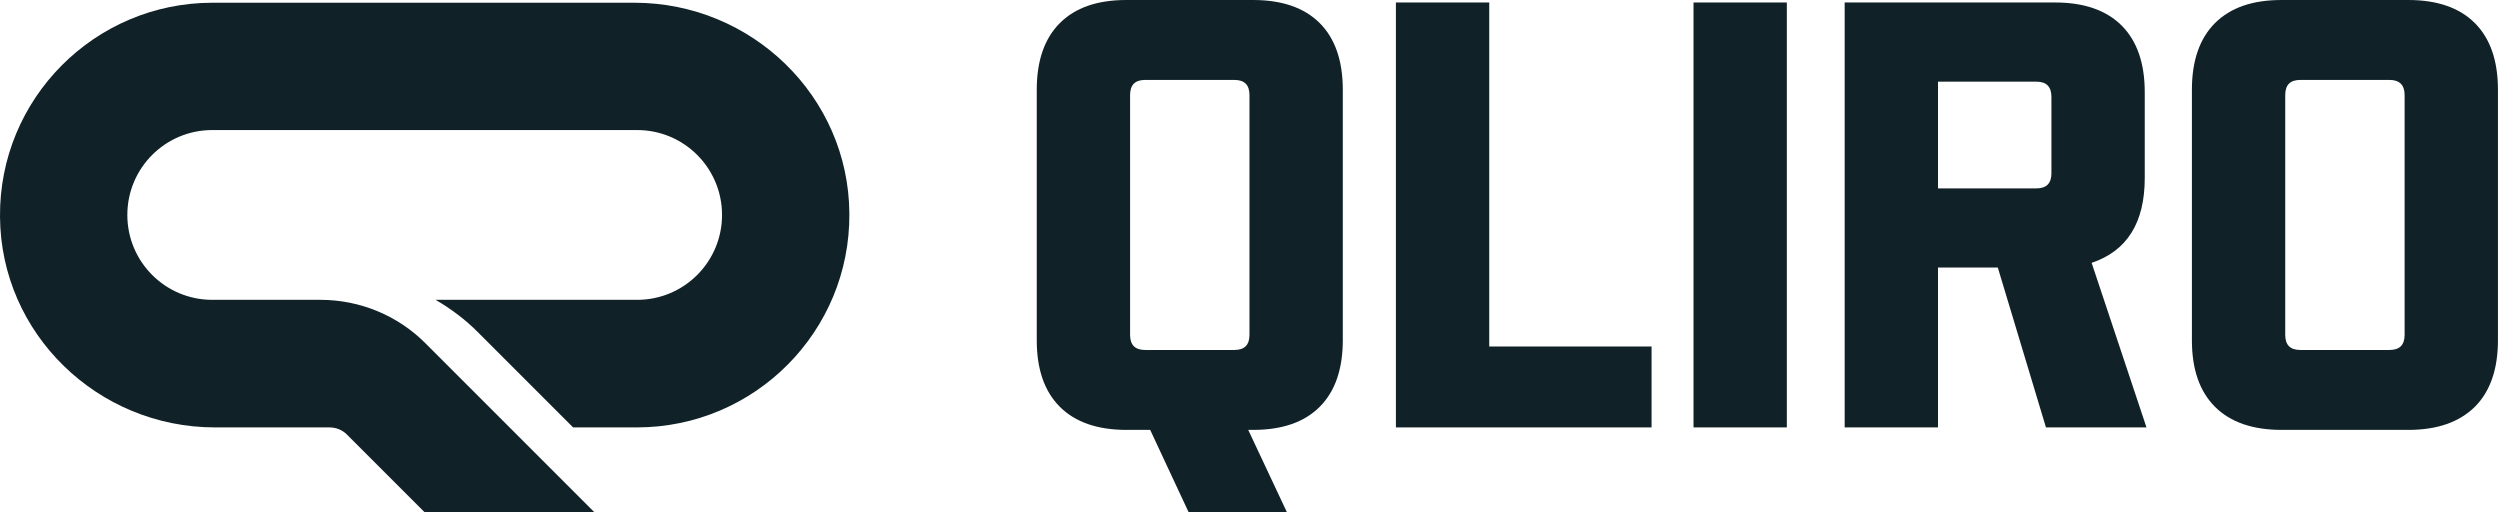
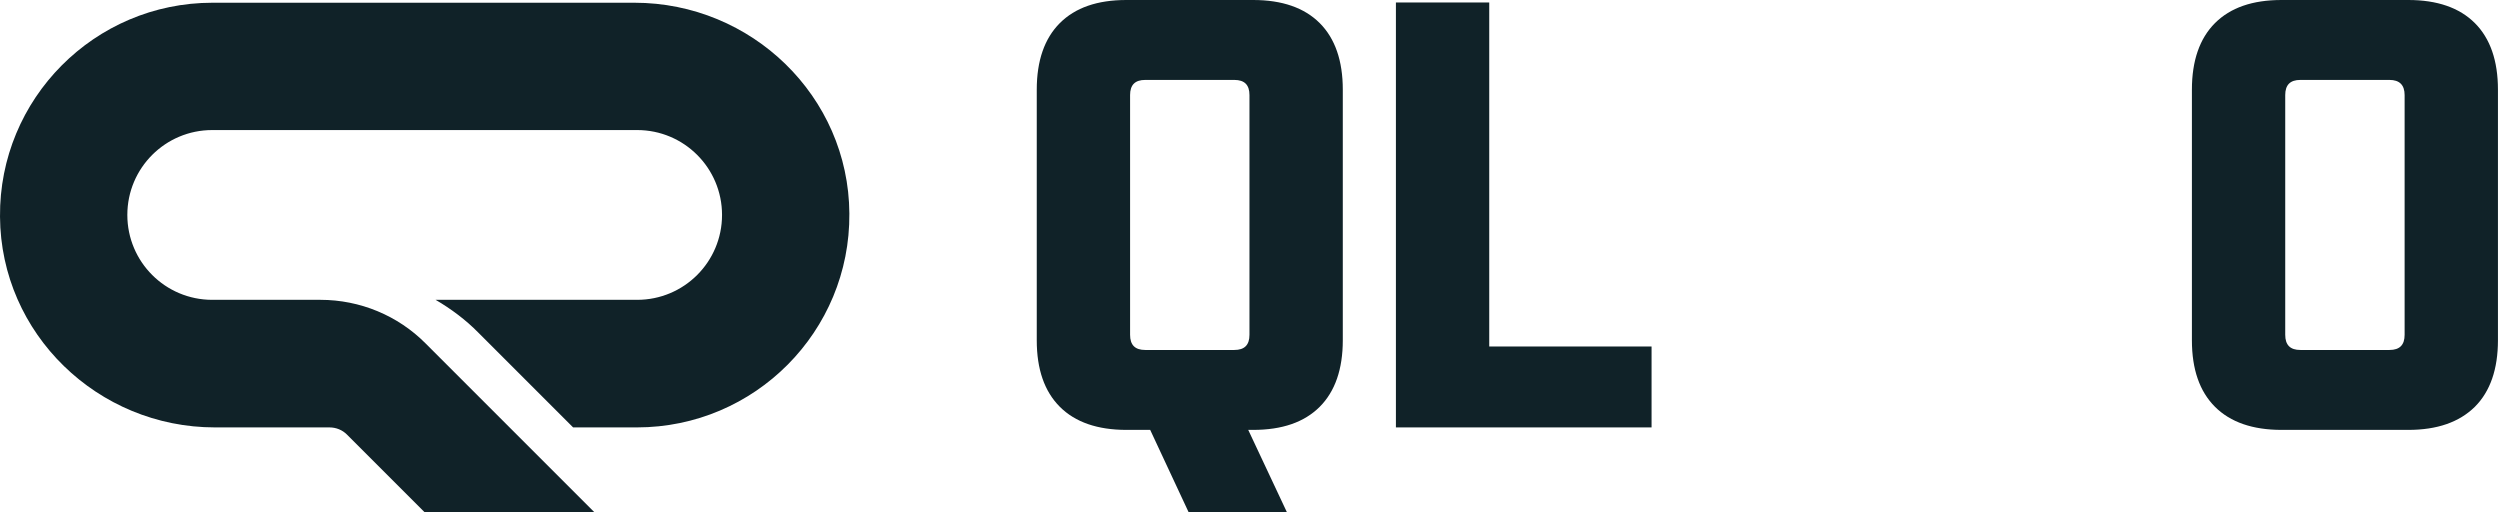
<svg xmlns="http://www.w3.org/2000/svg" width="732" height="150" viewBox="0 0 732 150" fill="none">
  <path d="M127.546 87.79H186.557C200.293 87.79 211.412 76.671 211.412 62.936C211.412 49.2 200.293 38.081 186.557 38.081H62.139C48.403 38.081 37.284 49.2 37.284 62.936C37.284 76.671 48.403 87.79 62.139 87.79H93.825C105.38 87.79 116.499 92.369 124.639 100.581L174.057 150H124.348L101.601 127.253C100.22 125.872 98.403 125.145 96.441 125.145H62.938C28.636 125.145 0.22 97.747 0.002 63.445C-0.288 28.924 27.691 0.799 62.212 0.799H185.758C220.06 0.799 248.476 28.198 248.694 62.5C248.985 97.02 221.005 125.145 186.485 125.145H167.807L140.118 97.456C136.339 93.605 132.124 90.48 127.546 87.79Z" fill="#102228" />
  <path d="M366.935 125.872H365.482L376.819 150H348.04L336.775 125.872H329.799C321.368 125.872 314.828 123.619 310.322 119.113C305.816 114.608 303.563 108.14 303.563 99.637V26.235C303.563 17.805 305.816 11.264 310.322 6.759C314.828 2.253 321.296 0 329.799 0H366.935C375.366 0 381.906 2.253 386.412 6.759C390.918 11.264 393.171 17.805 393.171 26.235V99.637C393.171 108.067 390.918 114.608 386.412 119.113C381.906 123.619 375.438 125.872 366.935 125.872ZM330.889 27.834V98.038C330.889 101.017 332.342 102.471 335.322 102.471H361.412C364.392 102.471 365.845 101.017 365.845 98.038V27.834C365.845 24.855 364.392 23.401 361.412 23.401H335.322C332.342 23.401 330.889 24.855 330.889 27.834Z" fill="#102228" />
  <path d="M408.724 125.146V0.727H436.049V101.454H483.578V125.146H408.724Z" fill="#102228" />
-   <path d="M495.86 125.146V0.727H523.186V125.146H495.86Z" fill="#102228" />
-   <path d="M599.058 125.146L584.959 78.343H567.445V125.146H540.119V0.727H601.747C610.178 0.727 616.718 2.98 621.224 7.486C625.73 11.992 627.983 18.532 627.983 26.962V52.108C627.983 65.189 622.823 73.474 612.43 76.963L628.491 125.146H599.058ZM596.224 23.91H567.445V55.16H596.224C599.204 55.16 600.657 53.707 600.657 50.727V28.416C600.657 25.364 599.204 23.91 596.224 23.91Z" fill="#102228" />
  <path d="M705.162 125.872H668.025C659.595 125.872 653.055 123.619 648.549 119.113C644.043 114.608 641.79 108.139 641.79 99.637V26.235C641.79 17.805 644.043 11.264 648.549 6.759C653.055 2.253 659.523 0 668.025 0H705.162C713.592 0 720.133 2.253 724.639 6.759C729.145 11.264 731.398 17.805 731.398 26.235V99.637C731.398 108.067 729.145 114.608 724.639 119.113C720.06 123.619 713.592 125.872 705.162 125.872ZM669.116 27.834V98.038C669.116 101.017 670.569 102.471 673.549 102.471H699.639C702.618 102.471 704.072 101.017 704.072 98.038V27.834C704.072 24.855 702.546 23.401 699.639 23.401H673.549C670.569 23.401 669.116 24.855 669.116 27.834Z" fill="#102228" />
</svg>